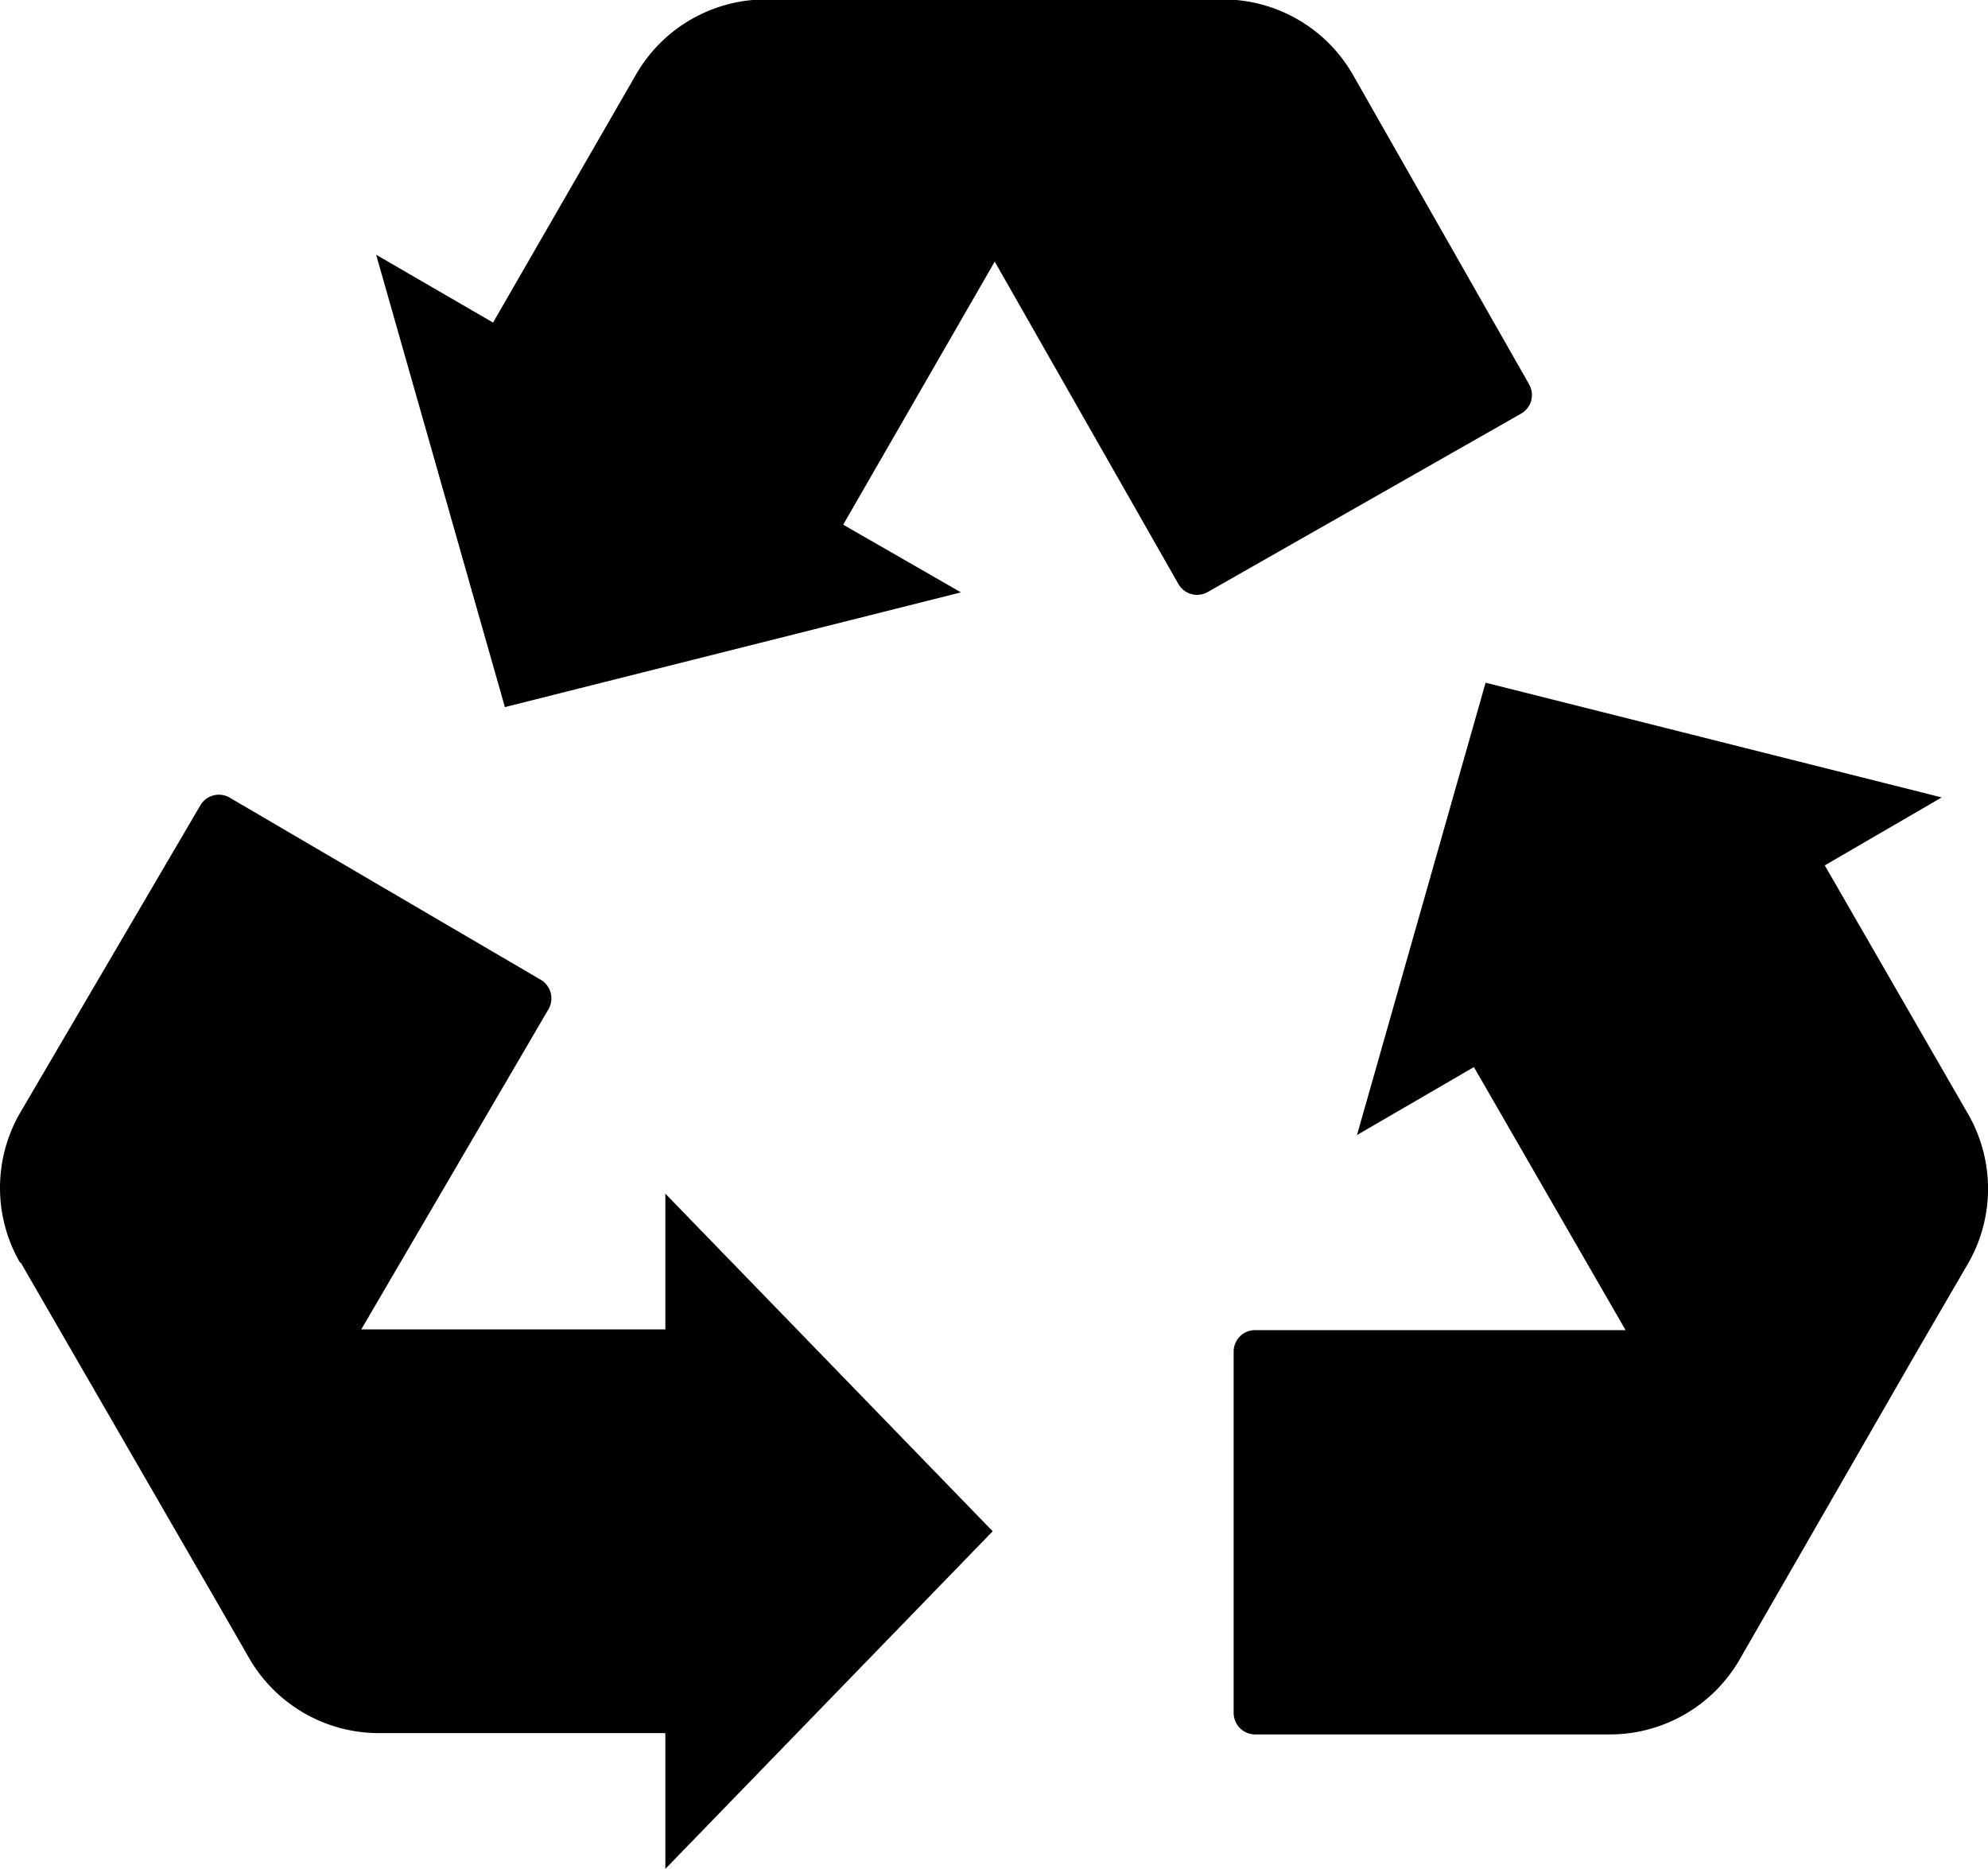
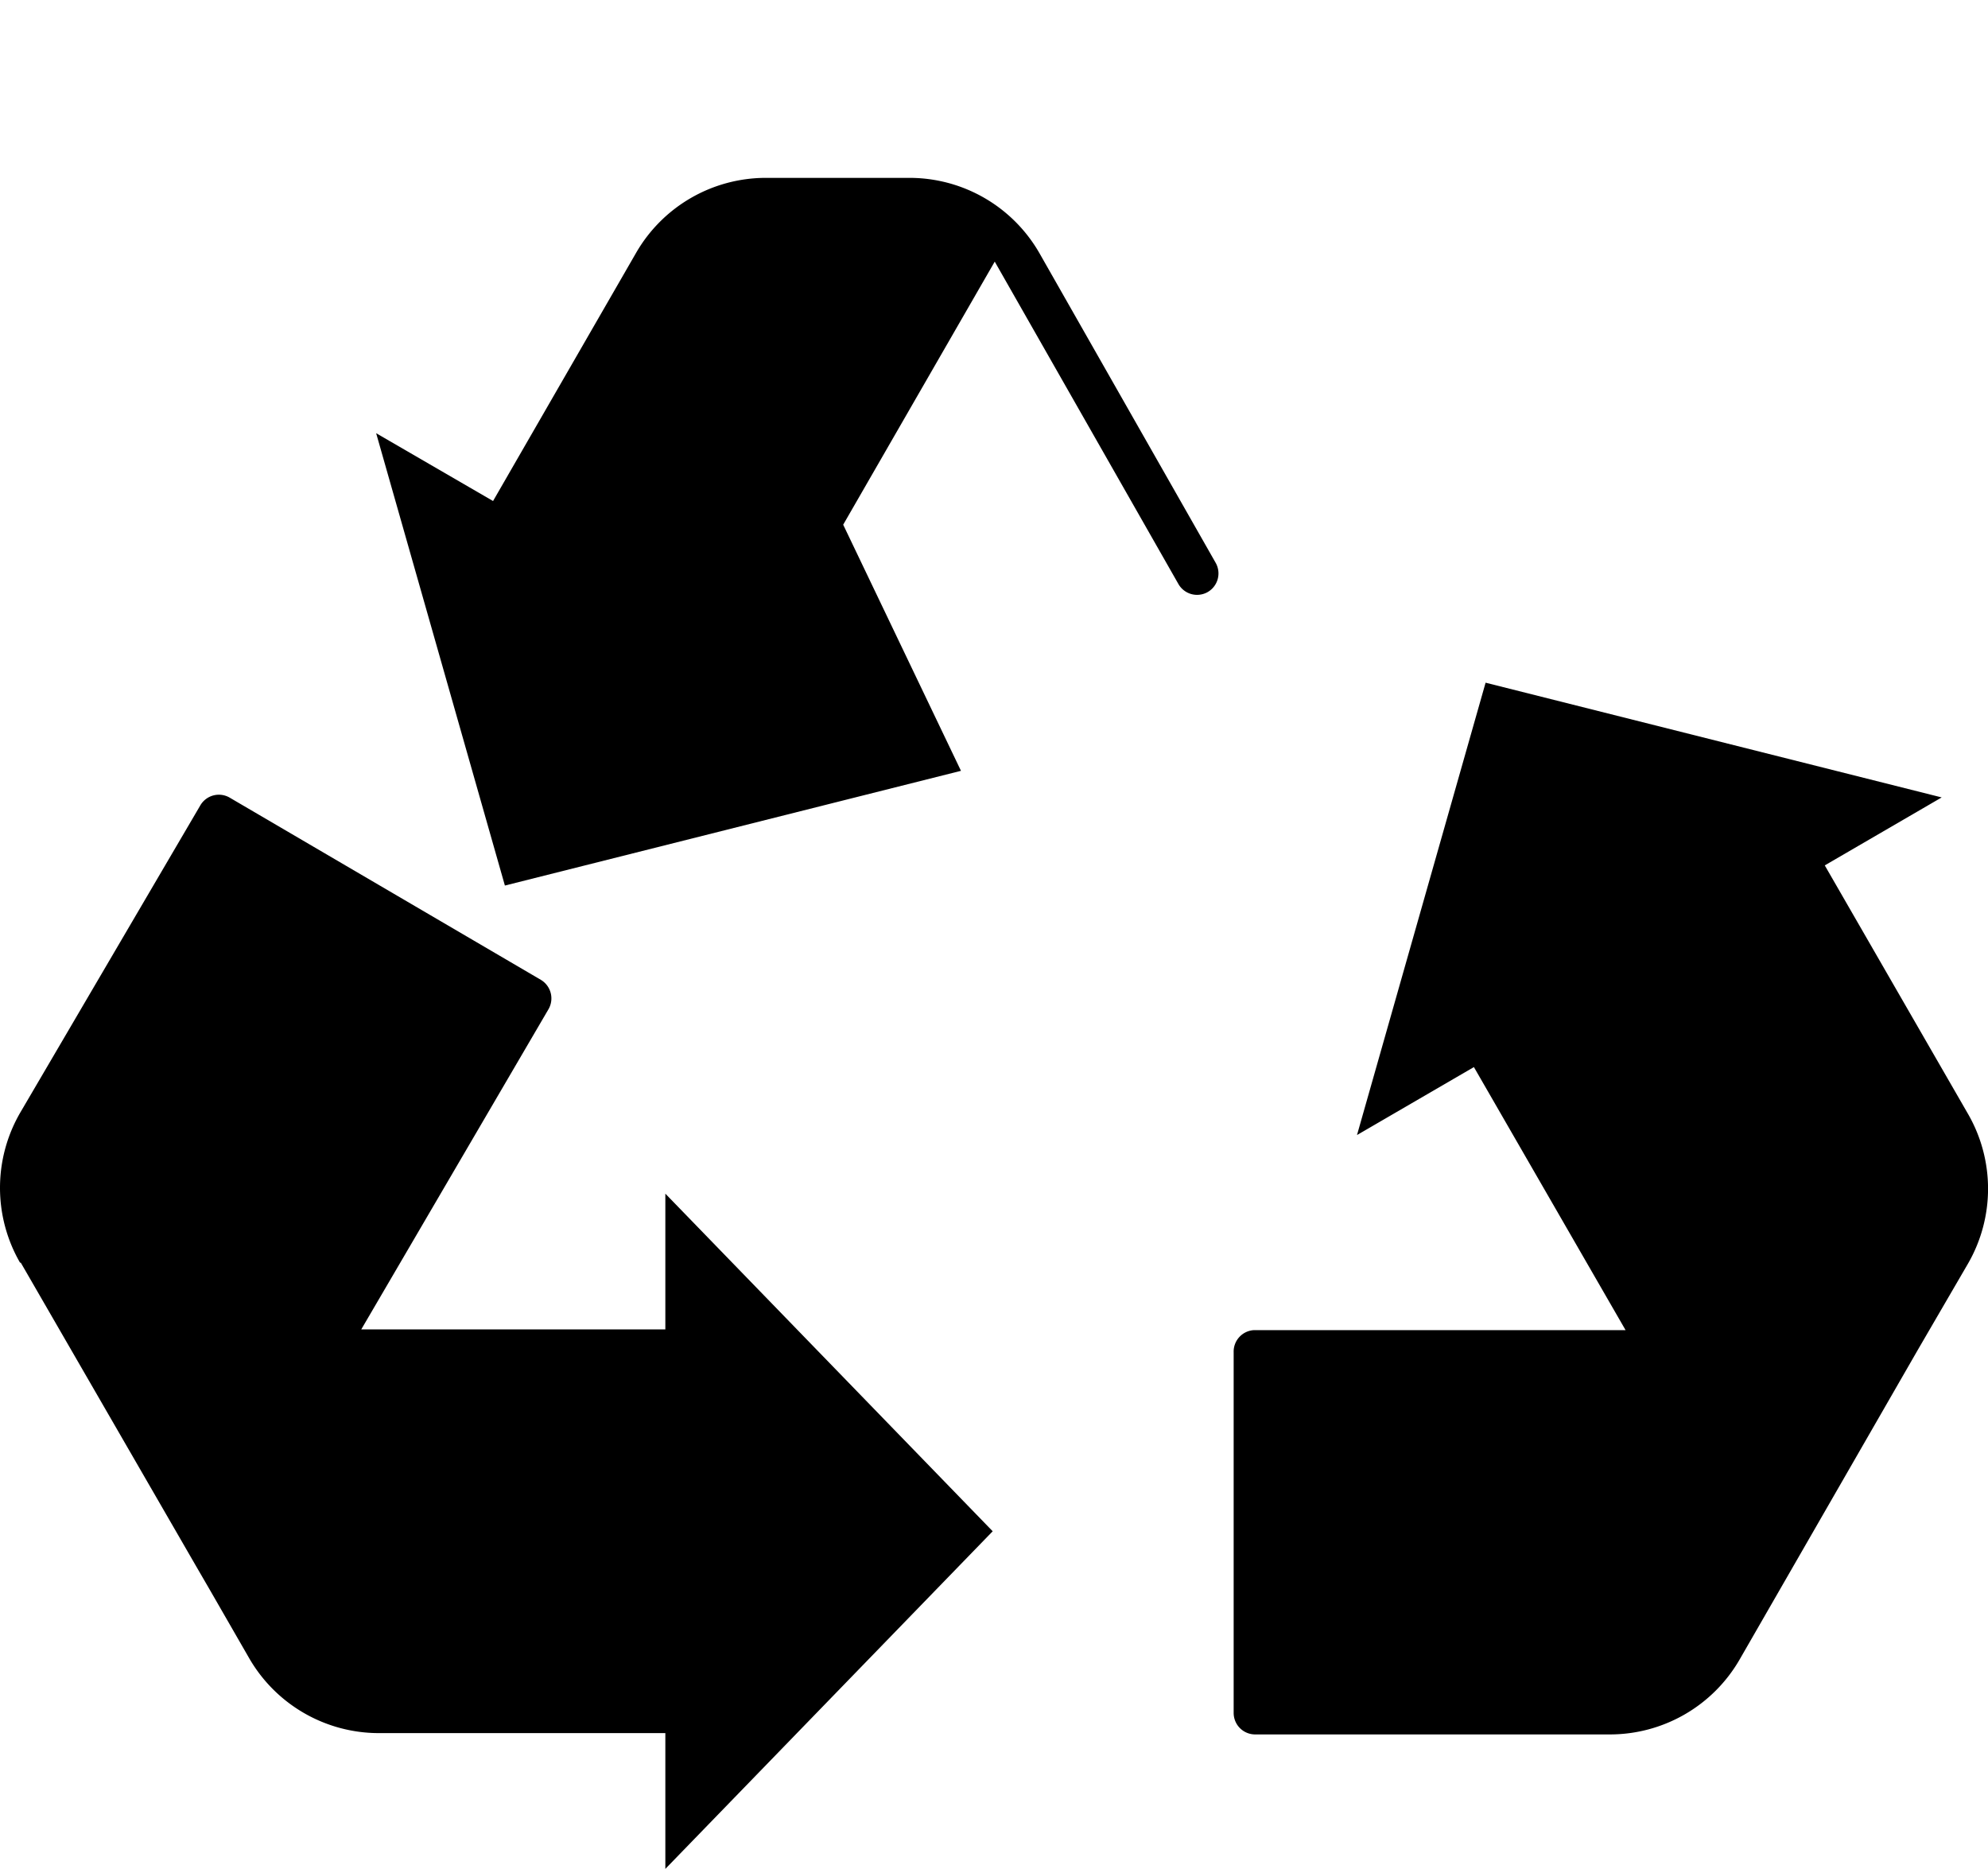
<svg xmlns="http://www.w3.org/2000/svg" width="13.604" height="12.787" viewBox="0 0 13.604 12.787">
-   <path id="battery-recycle" d="M102.724,128.622v2.468a.147.147,0,0,0,.147.147H105.3a1.025,1.025,0,0,0,.886-.512l1.222-2.123.341-.586a1.025,1.025,0,0,0,0-1.025l-.98-1.7.8-.465-3.121-.785-.88,3.095.8-.465,1.038,1.8h-2.546A.147.147,0,0,0,102.724,128.622Zm-8.3-.613,1.2,2.077.094.162.27.469a1.025,1.025,0,0,0,.886.511h1.961v.929l2.24-2.31-2.24-2.31v.929H96.754l1.282-2.192a.148.148,0,0,0-.053-.2l-2.13-1.247a.147.147,0,0,0-.2.053l-1.231,2.1A1.025,1.025,0,0,0,94.419,128.009Zm5.628-5.049,1.037-1.8,1.257,2.206a.147.147,0,0,0,.2.055l2.145-1.221a.147.147,0,0,0,.055-.2l-1.205-2.117a1.025,1.025,0,0,0-.889-.517H99.521a1.025,1.025,0,0,0-.885.511l-.98,1.7-.8-.464.881,3.095,3.121-.785Z" transform="translate(-94.282 -119.37)" />
+   <path id="battery-recycle" d="M102.724,128.622v2.468a.147.147,0,0,0,.147.147H105.3a1.025,1.025,0,0,0,.886-.512l1.222-2.123.341-.586a1.025,1.025,0,0,0,0-1.025l-.98-1.7.8-.465-3.121-.785-.88,3.095.8-.465,1.038,1.8h-2.546A.147.147,0,0,0,102.724,128.622Zm-8.3-.613,1.2,2.077.094.162.27.469a1.025,1.025,0,0,0,.886.511h1.961v.929l2.24-2.31-2.24-2.31v.929H96.754l1.282-2.192a.148.148,0,0,0-.053-.2l-2.13-1.247a.147.147,0,0,0-.2.053l-1.231,2.1A1.025,1.025,0,0,0,94.419,128.009Zm5.628-5.049,1.037-1.8,1.257,2.206a.147.147,0,0,0,.2.055a.147.147,0,0,0,.055-.2l-1.205-2.117a1.025,1.025,0,0,0-.889-.517H99.521a1.025,1.025,0,0,0-.885.511l-.98,1.7-.8-.464.881,3.095,3.121-.785Z" transform="translate(-94.282 -119.37)" />
</svg>